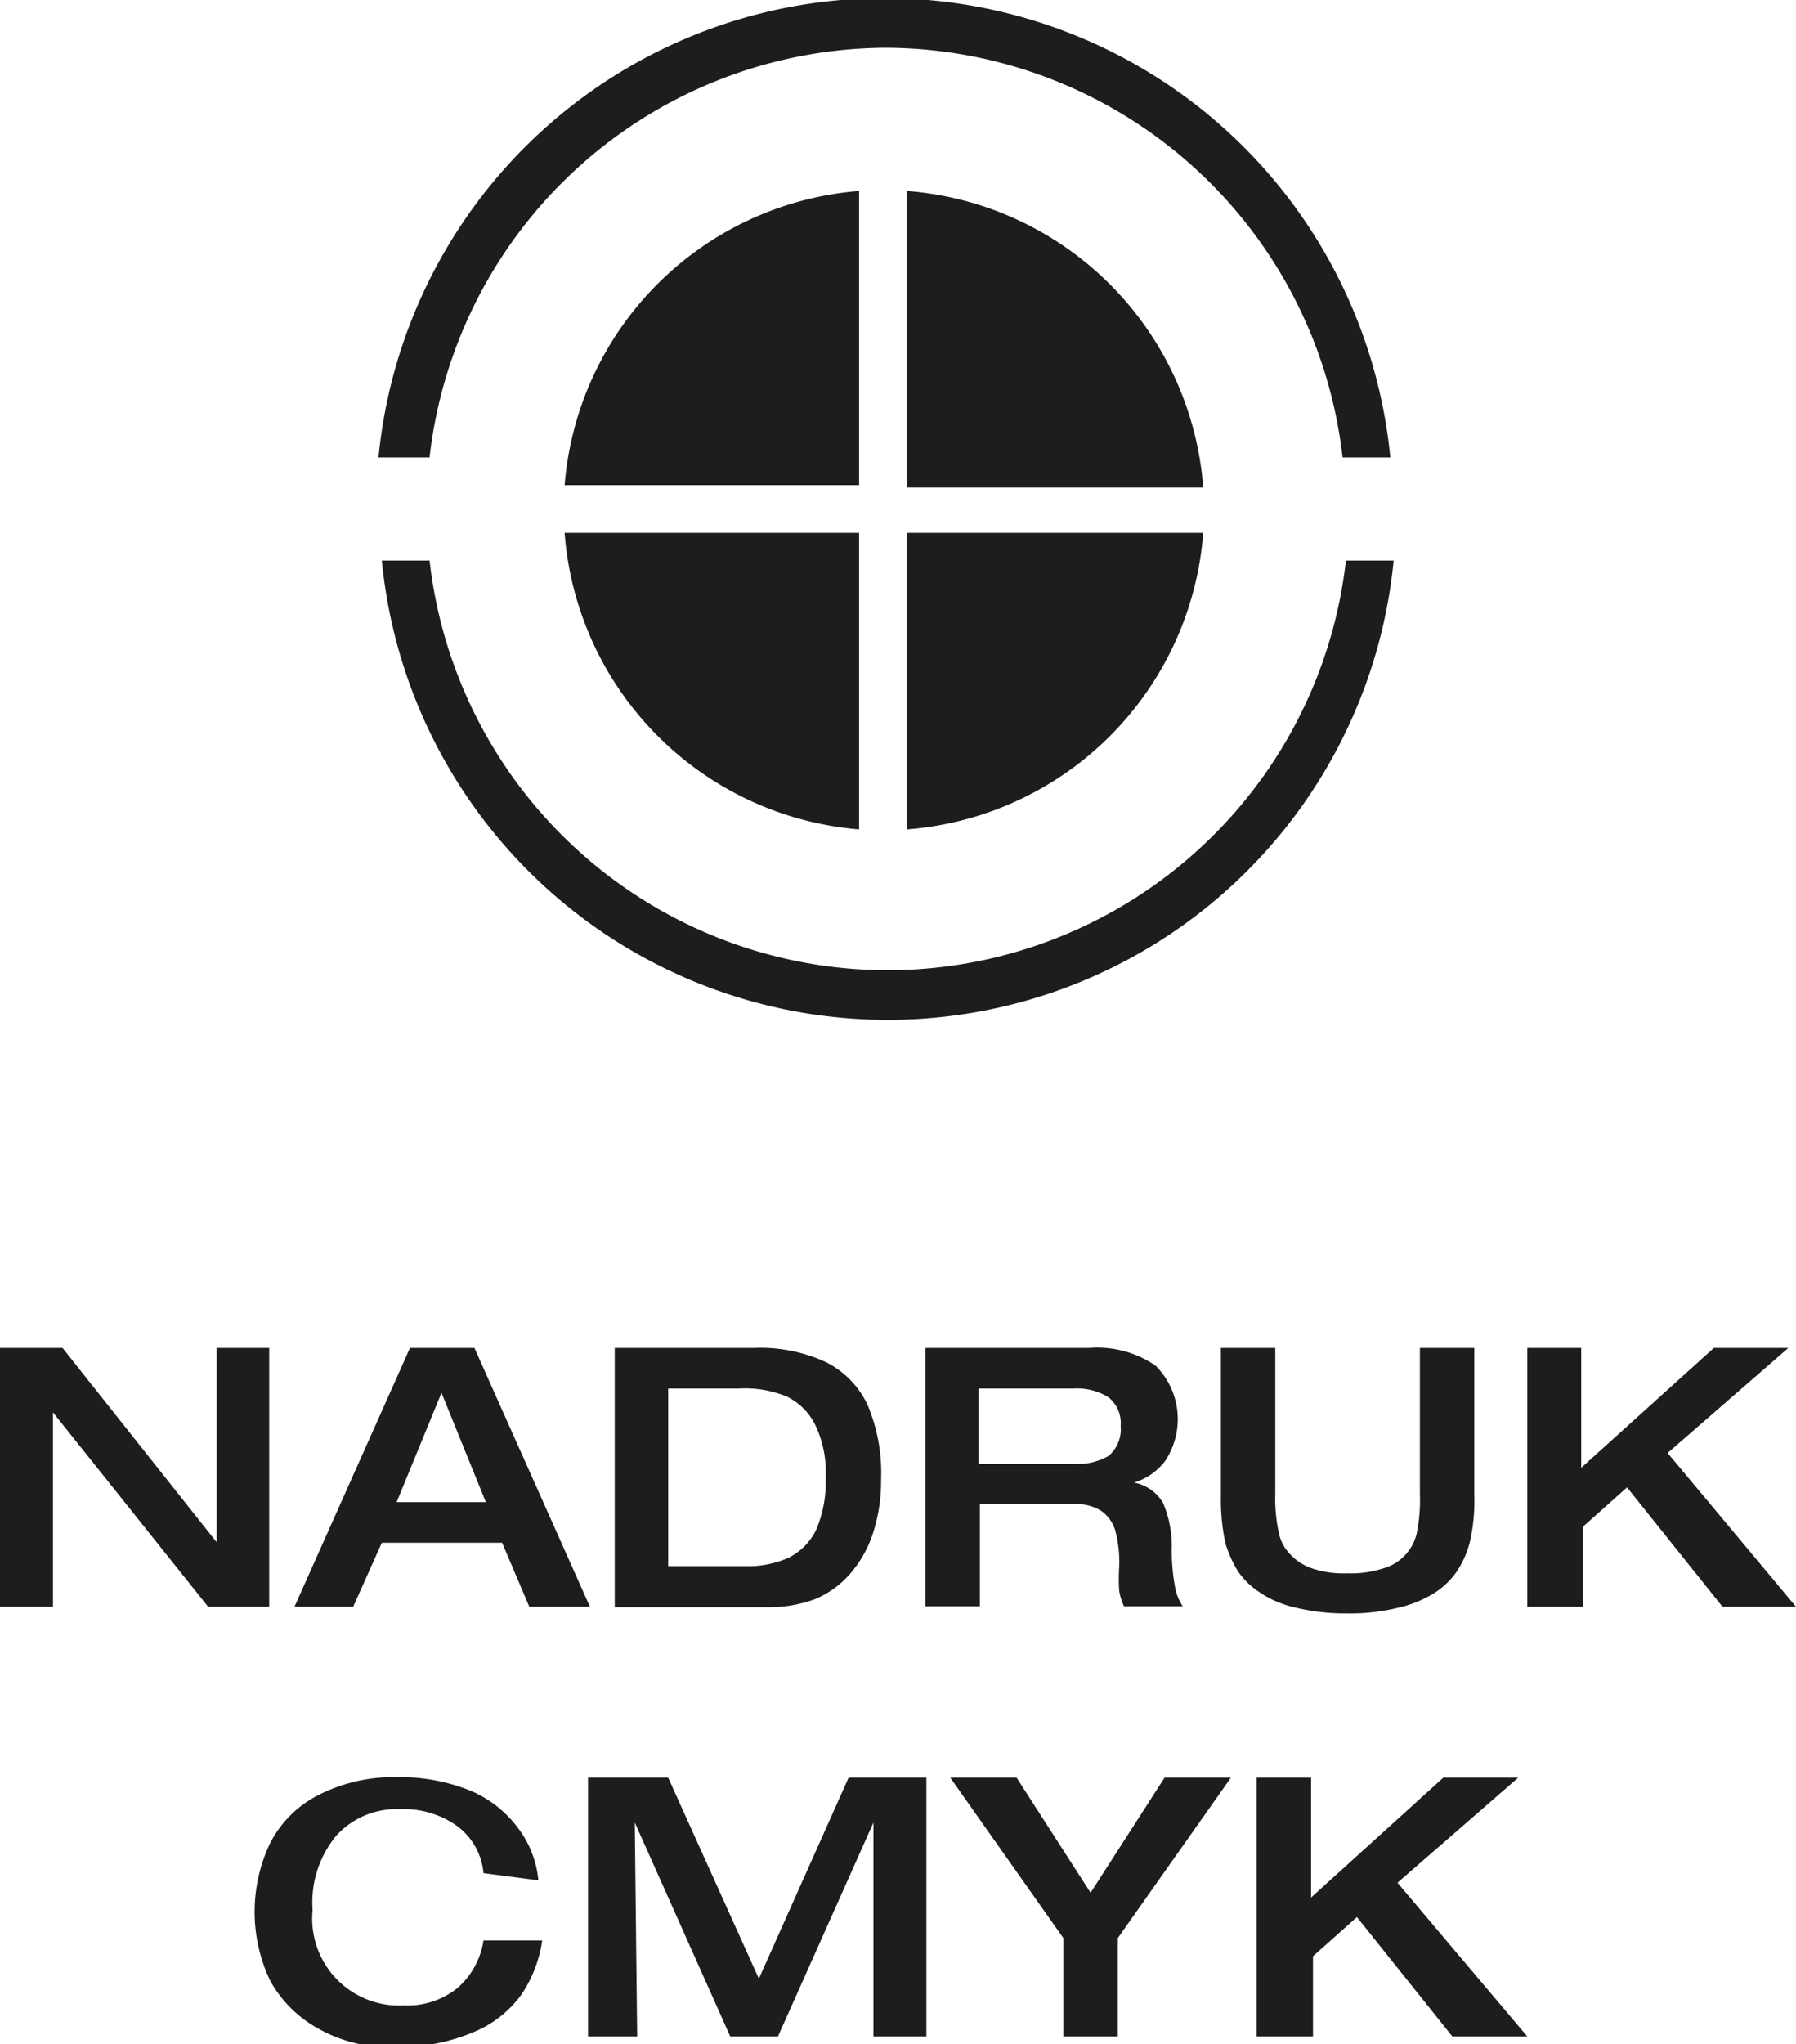
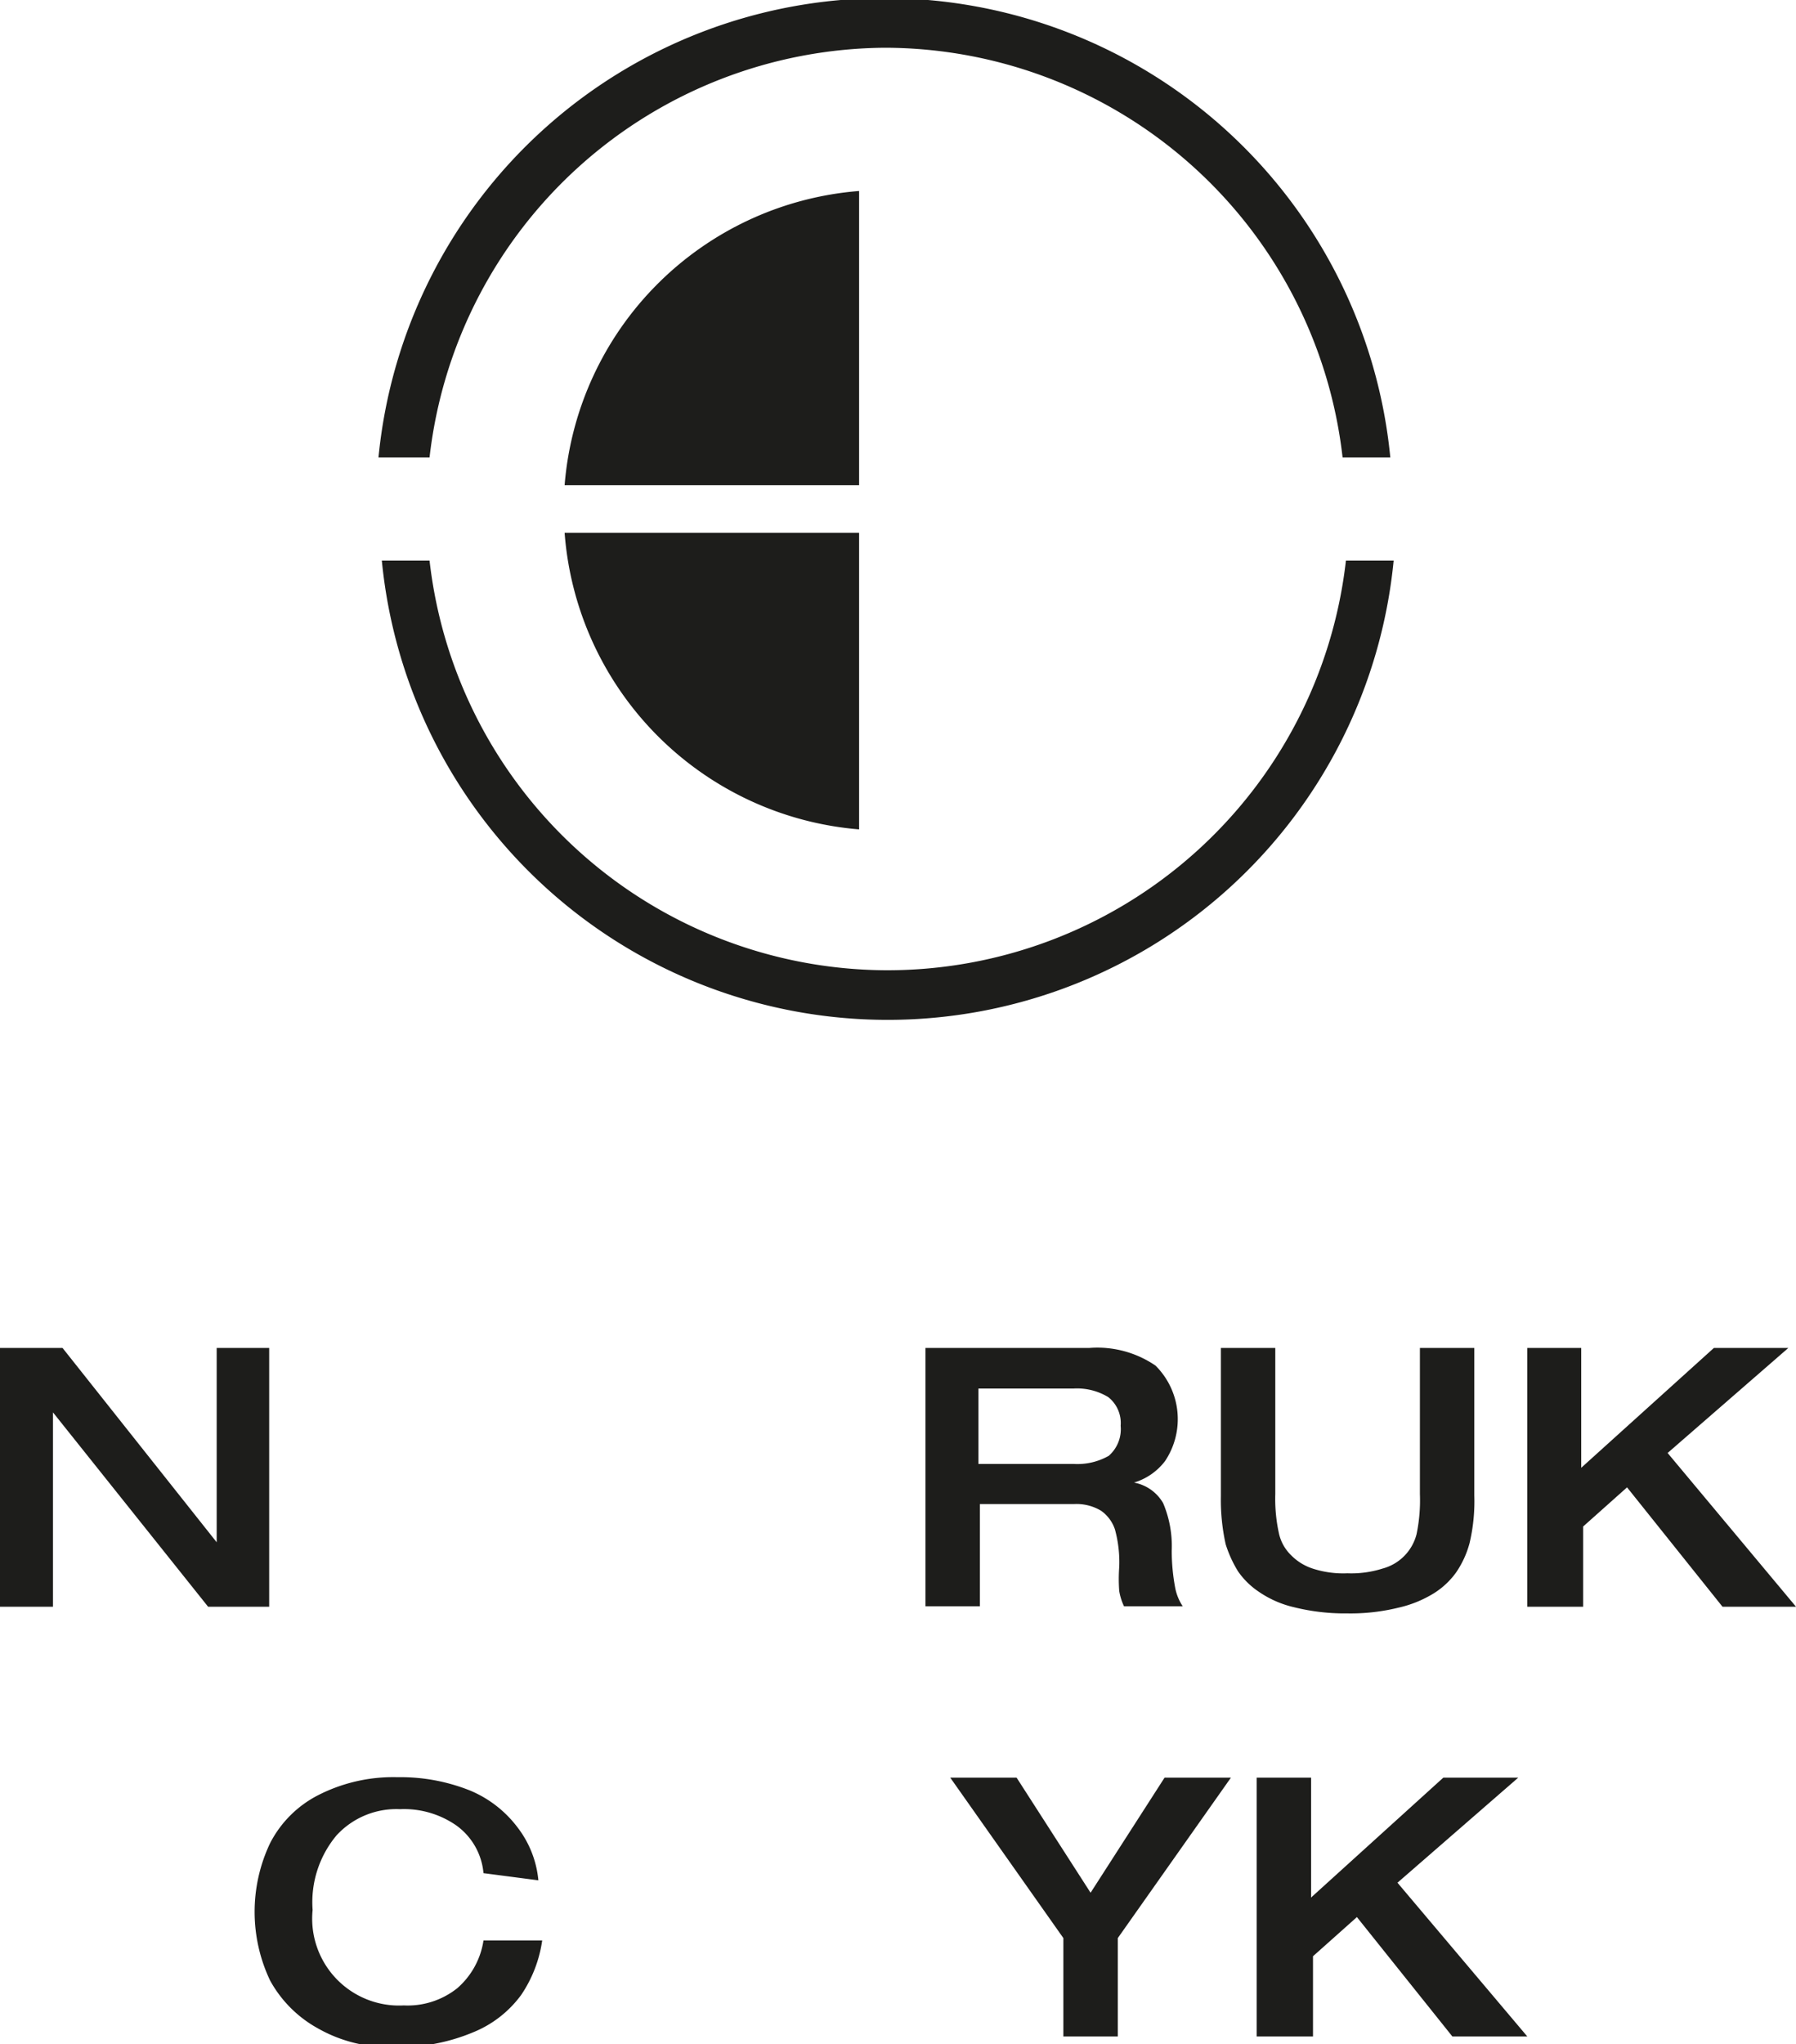
<svg xmlns="http://www.w3.org/2000/svg" viewBox="0 0 37.63 42.81">
  <defs>
    <style>.cls-1{fill:#1d1d1b;}</style>
  </defs>
  <title>Zasób 13</title>
  <g id="Warstwa_2" data-name="Warstwa 2">
    <g id="Layer_1" data-name="Layer 1">
      <path class="cls-1" d="M0,28.23H1.31L4.54,32.3h0V28.23h1.1v5.42H4.36L1.11,29.58h0v4.07H0Z" />
-       <path class="cls-1" d="M8.59,28.23H9.94l2.42,5.42H11.09l-.57-1.34H8L7.4,33.65H6.17Zm1.59,3.23-.93-2.29-.94,2.29Z" />
-       <path class="cls-1" d="M12.88,28.23h2.93a3.28,3.28,0,0,1,1.5.3,1.9,1.9,0,0,1,.87.9A3.66,3.66,0,0,1,18.46,31a3.49,3.49,0,0,1-.16,1.08,2.45,2.45,0,0,1-.48.87,2,2,0,0,1-.74.54,2.79,2.79,0,0,1-1,.17h-3.2ZM14,32.8h1.6a2.08,2.08,0,0,0,.93-.18,1.28,1.28,0,0,0,.57-.58,2.56,2.56,0,0,0,.2-1.09,2.3,2.3,0,0,0-.22-1.11,1.3,1.3,0,0,0-.59-.59,2.31,2.31,0,0,0-1-.17H14Z" />
      <path class="cls-1" d="M19.39,28.23h3.44a2.16,2.16,0,0,1,1.38.37,1.58,1.58,0,0,1,.2,2,1.28,1.28,0,0,1-.65.45h0a.89.89,0,0,1,.61.43,2.31,2.31,0,0,1,.18,1,4.26,4.26,0,0,0,.07.76,1.07,1.07,0,0,0,.16.4H23.55a1.21,1.21,0,0,1-.1-.32,3.43,3.43,0,0,1,0-.5,2.58,2.58,0,0,0-.09-.79.78.78,0,0,0-.29-.39,1,1,0,0,0-.57-.14H20.53v2.14H19.39Zm3.11,2.43a1.33,1.33,0,0,0,.73-.17.74.74,0,0,0,.25-.63.69.69,0,0,0-.26-.6,1.26,1.26,0,0,0-.72-.18h-2v1.58Z" />
      <path class="cls-1" d="M25.58,28.23h1.14v3.06a3.36,3.36,0,0,0,.08.84.91.91,0,0,0,.25.44,1.12,1.12,0,0,0,.45.28,2.07,2.07,0,0,0,.73.1,2.17,2.17,0,0,0,.74-.1,1,1,0,0,0,.71-.72,3.47,3.47,0,0,0,.07-.84V28.23h1.14v3.09a3.82,3.82,0,0,1-.1,1,2,2,0,0,1-.28.61,1.65,1.65,0,0,1-.47.44,2.43,2.43,0,0,1-.74.3,4.21,4.21,0,0,1-1.07.12,4.42,4.42,0,0,1-1.12-.13,2.16,2.16,0,0,1-.73-.32,1.64,1.64,0,0,1-.44-.43,2.51,2.51,0,0,1-.26-.57,4.29,4.29,0,0,1-.1-1Z" />
      <path class="cls-1" d="M32,28.23h1.13v2.51l2.78-2.51h1.56l-2.53,2.2,2.69,3.22H36.09l-2-2.5-.92.82v1.68H32Z" />
      <path class="cls-1" d="M10.13,39.23a1.38,1.38,0,0,0-.57-1,1.92,1.92,0,0,0-1.18-.34,1.7,1.7,0,0,0-1.33.55A2.18,2.18,0,0,0,6.55,40,1.82,1.82,0,0,0,8.46,42a1.67,1.67,0,0,0,1.12-.36,1.65,1.65,0,0,0,.55-1h1.23a2.72,2.72,0,0,1-.44,1.14,2.33,2.33,0,0,1-1,.78,4,4,0,0,1-1.67.31,3,3,0,0,1-1.59-.39,2.54,2.54,0,0,1-1-1,3.35,3.35,0,0,1,0-2.88,2.32,2.32,0,0,1,1-1,3.46,3.46,0,0,1,1.67-.38,3.93,3.93,0,0,1,1.52.28,2.4,2.4,0,0,1,1,.78,2.14,2.14,0,0,1,.43,1.1Z" />
-       <path class="cls-1" d="M12.32,37.23H14l1.9,4.21,1.88-4.21h1.63v5.42H18.3l0-4.48h0l-2,4.48h-1l-2-4.48h0l.05,4.48H12.32Z" />
      <path class="cls-1" d="M22.28,40.59l-2.37-3.36H21.3l1.55,2.41,1.55-2.41h1.39l-2.37,3.36v2.06H22.28Z" />
      <path class="cls-1" d="M26.33,37.23h1.14v2.51l2.77-2.51h1.57l-2.53,2.2L32,42.65H30.43l-2-2.5-.92.82v1.68H26.33Z" />
      <path class="cls-1" d="M18.54,20.32A9.67,9.67,0,0,1,9,11.74h-1a10.65,10.65,0,0,0,21.2,0h-1A9.67,9.67,0,0,1,18.54,20.32Z" />
      <path class="cls-1" d="M18.54,1a9.67,9.67,0,0,1,9.59,8.58h1a10.65,10.65,0,0,0-21.2,0H9A9.67,9.67,0,0,1,18.54,1Z" />
      <path class="cls-1" d="M11.83,10.16H18V4A6.72,6.72,0,0,0,11.83,10.16Z" />
-       <path class="cls-1" d="M19,4v6.21h6.21A6.74,6.74,0,0,0,19,4Z" />
-       <path class="cls-1" d="M24.25,11.16H19v6.21a6.74,6.74,0,0,0,6.21-6.21Z" />
      <path class="cls-1" d="M12.83,11.16h-1A6.74,6.74,0,0,0,18,17.37V11.16Z" />
    </g>
  </g>
</svg>